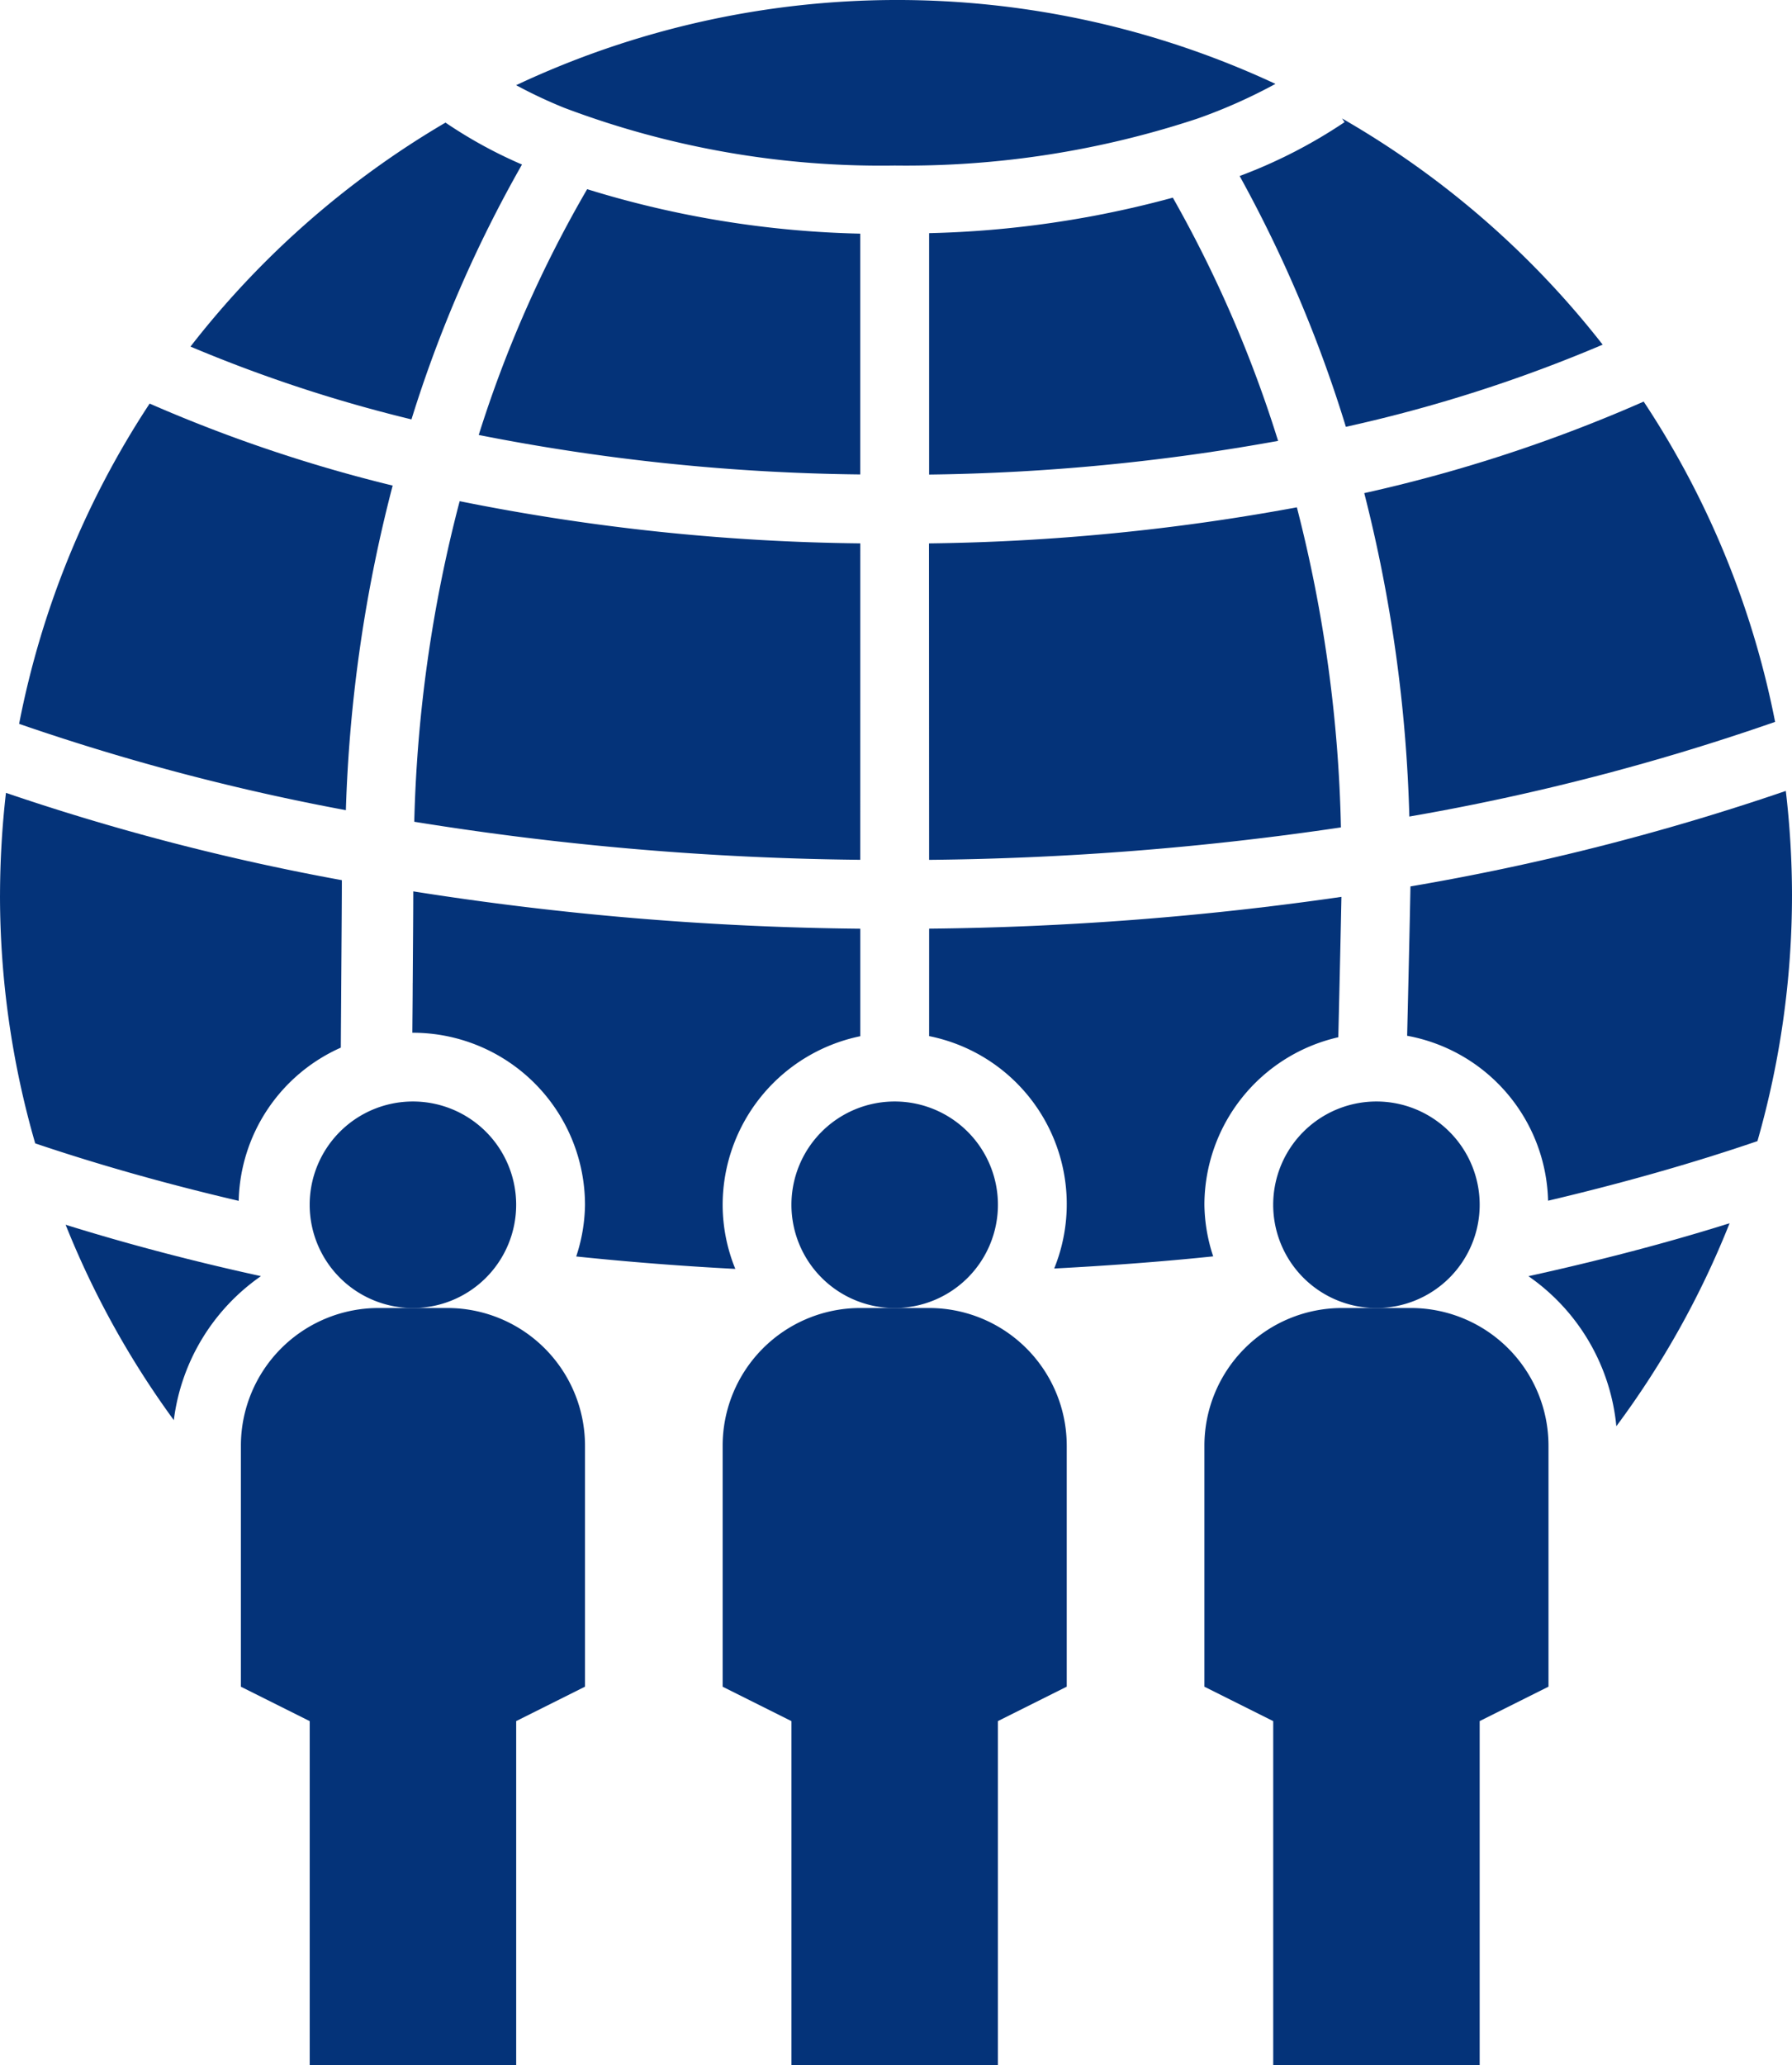
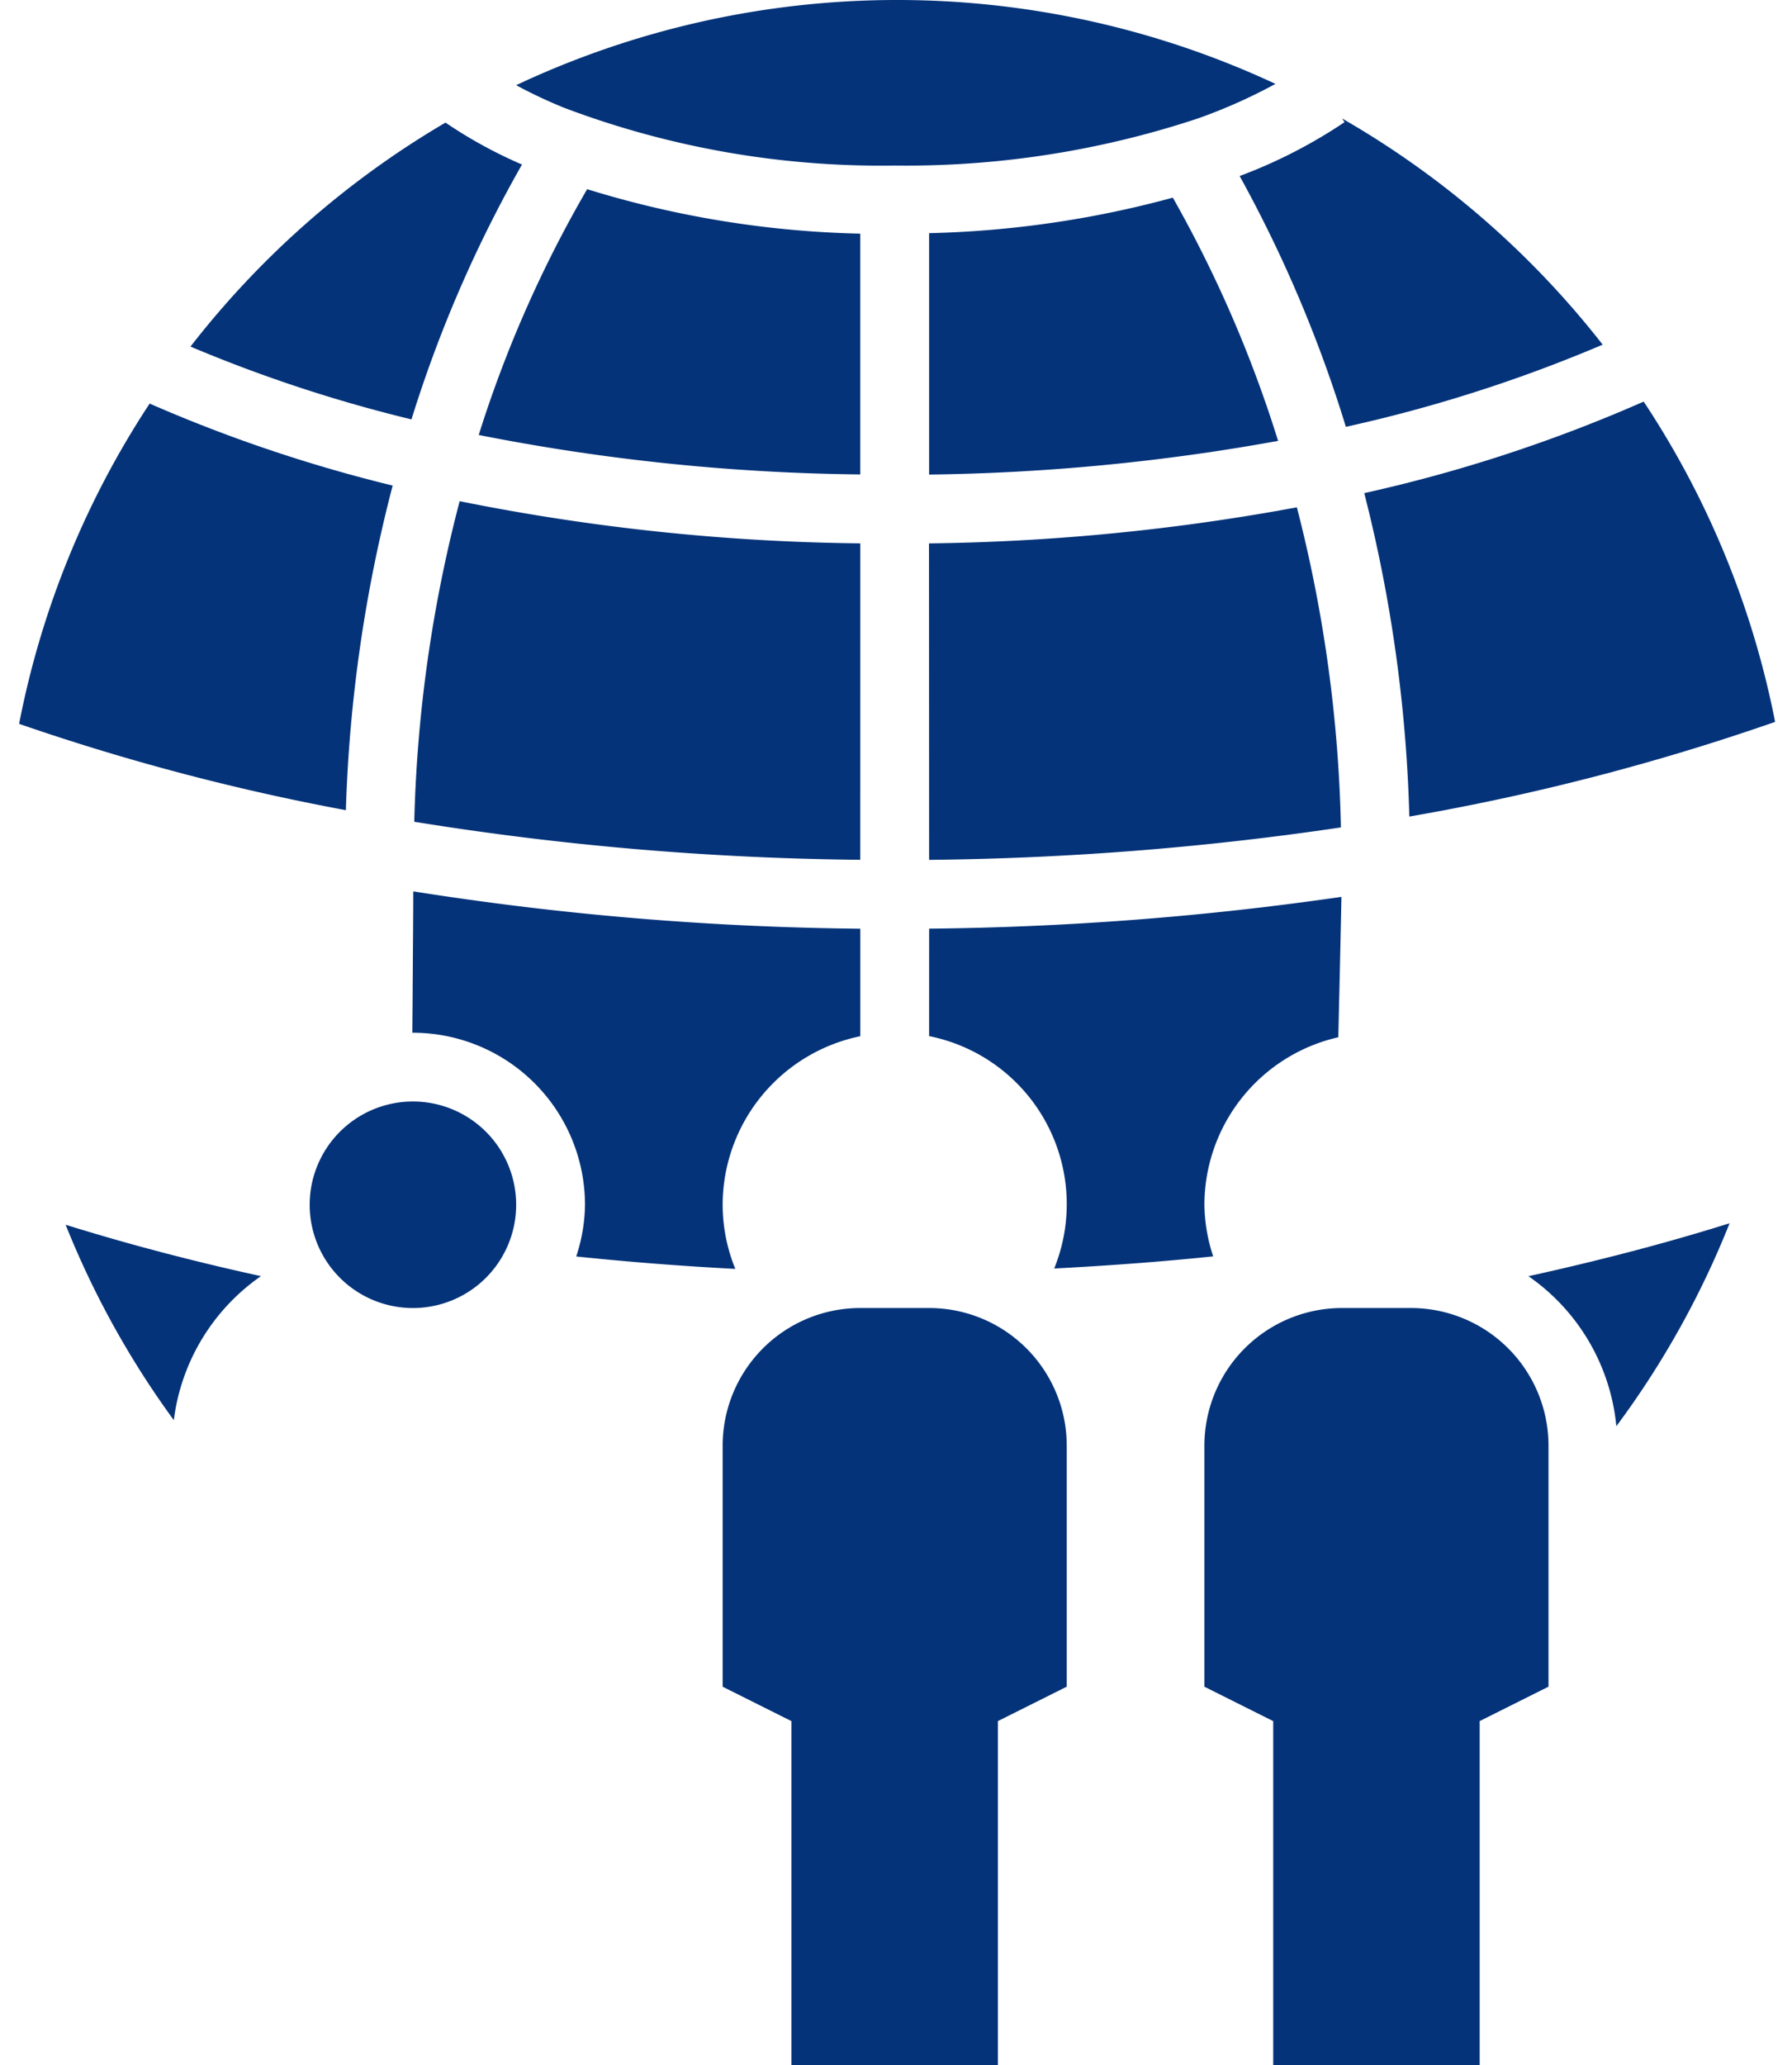
<svg xmlns="http://www.w3.org/2000/svg" width="69.168" height="79.693" viewBox="0 0 69.168 79.693">
  <g transform="translate(-122.5 -17.5)">
    <path d="M358.749,69.112v9.316a80.828,80.828,0,0,0,13.47-1.3,47.834,47.834,0,0,0-4.063-9.385,39.211,39.211,0,0,1-9.407,1.37Z" transform="translate(-200.387 -42.616)" fill="#043379" />
-     <path d="M358.749,160.057a115.78,115.78,0,0,0,15.895-1.252,53.839,53.839,0,0,0-1.7-12.351,83.339,83.339,0,0,1-14.2,1.392Z" transform="translate(-200.387 -109.378)" fill="#043379" />
+     <path d="M358.749,160.057a115.78,115.78,0,0,0,15.895-1.252,53.839,53.839,0,0,0-1.7-12.351,83.339,83.339,0,0,1-14.2,1.392" transform="translate(-200.387 -109.378)" fill="#043379" />
    <path d="M253.74,20.787a18.444,18.444,0,0,0,1.858.874,34.6,34.6,0,0,0,12.753,2.227,35.8,35.8,0,0,0,11.682-1.81,20.563,20.563,0,0,0,3.015-1.341,34.547,34.547,0,0,0-29.309.05Z" transform="translate(-111.318)" fill="#043379" />
-     <path d="M480.428,222.251c-.011.632-.061,2.976-.128,5.761a6.635,6.635,0,0,1,5.44,6.365c2.824-.666,5.532-1.429,8.081-2.3a34.512,34.512,0,0,0,1.334-9.5,34.89,34.89,0,0,0-.239-4.013,92.69,92.69,0,0,1-14.488,3.685Z" transform="translate(-303.487 -170.545)" fill="#043379" />
    <path d="M441.8,59.509a56.357,56.357,0,0,0,9.912-3.171,34.681,34.681,0,0,0-10.061-8.729l.1.143a19.466,19.466,0,0,1-4.051,2.079,50.782,50.782,0,0,1,4.1,9.677Z" transform="translate(-267.352 -25.539)" fill="#043379" />
    <path d="M469.4,123.117a56.473,56.473,0,0,1,1.74,12.48,89.069,89.069,0,0,0,14.118-3.653,34.334,34.334,0,0,0-5.073-12.359,57.979,57.979,0,0,1-10.785,3.532Z" transform="translate(-294.242 -86.589)" fill="#043379" />
    <path d="M245.053,146.531a82.545,82.545,0,0,1-15.464-1.628,53.815,53.815,0,0,0-1.752,12.37,114.77,114.77,0,0,0,17.215,1.468Z" transform="translate(-89.347 -108.064)" fill="#043379" />
    <path d="M127.359,132.447a87.54,87.54,0,0,0,12.612,3.331,56.258,56.258,0,0,1,1.806-12.525,57.261,57.261,0,0,1-9.38-3.164,34.343,34.343,0,0,0-5.038,12.358Z" transform="translate(-4.121 -87.016)" fill="#043379" />
    <path d="M139.19,328.83a34.435,34.435,0,0,0,4.176,7.54,7.97,7.97,0,0,1,3.363-5.557c-2.609-.57-5.129-1.232-7.539-1.983Z" transform="translate(-14.157 -264.071)" fill="#043379" />
    <path d="M514.544,336.284a34.471,34.471,0,0,0,4.371-7.832c-2.47.776-5.071,1.45-7.764,2.043A7.963,7.963,0,0,1,514.544,336.284Z" transform="translate(-329.656 -263.751)" fill="#043379" />
    <path d="M227.367,247.607c0,.58-.009,1.233-.013,1.919.008,0,.015,0,.023,0a6.648,6.648,0,0,1,6.641,6.641,6.566,6.566,0,0,1-.339,1.992q3.038.317,6.141.48a6.572,6.572,0,0,1-.489-2.472,6.654,6.654,0,0,1,5.313-6.507v-4.148a117.531,117.531,0,0,1-17.255-1.441c0,.792-.011,2.039-.021,3.539Z" transform="translate(-88.938 -192.176)" fill="#043379" />
    <path d="M358.75,250.858a6.612,6.612,0,0,1,4.828,8.968c2.064-.109,4.113-.258,6.137-.469a6.566,6.566,0,0,1-.339-1.992,6.643,6.643,0,0,1,5.168-6.463c.056-2.327.1-4.375.121-5.417a119.079,119.079,0,0,1-15.914,1.227Z" transform="translate(-200.388 -193.378)" fill="#043379" />
    <path d="M244.23,75.077A80.024,80.024,0,0,0,258.957,76.6V67.309a38.458,38.458,0,0,1-10.542-1.716,46.7,46.7,0,0,0-4.185,9.484Z" transform="translate(-103.252 -40.793)" fill="#043379" />
    <path d="M170.94,57.319a55.518,55.518,0,0,0,8.529,2.809,49.548,49.548,0,0,1,4.266-9.834,17.709,17.709,0,0,1-2.953-1.618,34.671,34.671,0,0,0-9.842,8.642Z" transform="translate(-41.087 -26.445)" fill="#043379" />
    <path d="M306.25,355.313v9.3l2.656,1.328v13.282h7.969V365.939l2.656-1.328v-9.3A5.313,5.313,0,0,0,314.219,350h-2.656A5.313,5.313,0,0,0,306.25,355.313Z" transform="translate(-155.857 -282.028)" fill="#043379" />
    <path d="M428.75,355.313v9.3l2.656,1.328v13.282h7.969V365.939l2.656-1.328v-9.3A5.313,5.313,0,0,0,436.719,350h-2.656A5.313,5.313,0,0,0,428.75,355.313Z" transform="translate(-259.762 -282.028)" fill="#043379" />
-     <path d="M194.376,379.221V365.939l2.656-1.328v-9.3A5.313,5.313,0,0,0,191.719,350h-2.656a5.313,5.313,0,0,0-5.313,5.313v9.3l2.656,1.328v13.282Z" transform="translate(-51.952 -282.028)" fill="#043379" />
-     <path d="M331.719,301.485a3.985,3.985,0,1,1-3.985-3.985,3.985,3.985,0,0,1,3.985,3.985" transform="translate(-170.701 -237.497)" fill="#043379" />
-     <path d="M454.219,301.485a3.985,3.985,0,1,1-3.985-3.985,3.985,3.985,0,0,1,3.985,3.985" transform="translate(-274.606 -237.497)" fill="#043379" />
    <path d="M209.219,301.485a3.985,3.985,0,1,1-3.985-3.985,3.985,3.985,0,0,1,3.985,3.985" transform="translate(-66.796 -237.497)" fill="#043379" />
-     <path d="M122.5,222.987a34.48,34.48,0,0,0,1.359,9.585c2.469.834,5.1,1.574,7.854,2.218a6.635,6.635,0,0,1,3.942-5.912c.005-.822.012-1.663.017-2.513.013-1.865.024-3.338.023-3.949a90.522,90.522,0,0,1-12.965-3.369,35.1,35.1,0,0,0-.229,3.94Z" transform="translate(0 -170.953)" fill="#043379" />
  </g>
</svg>